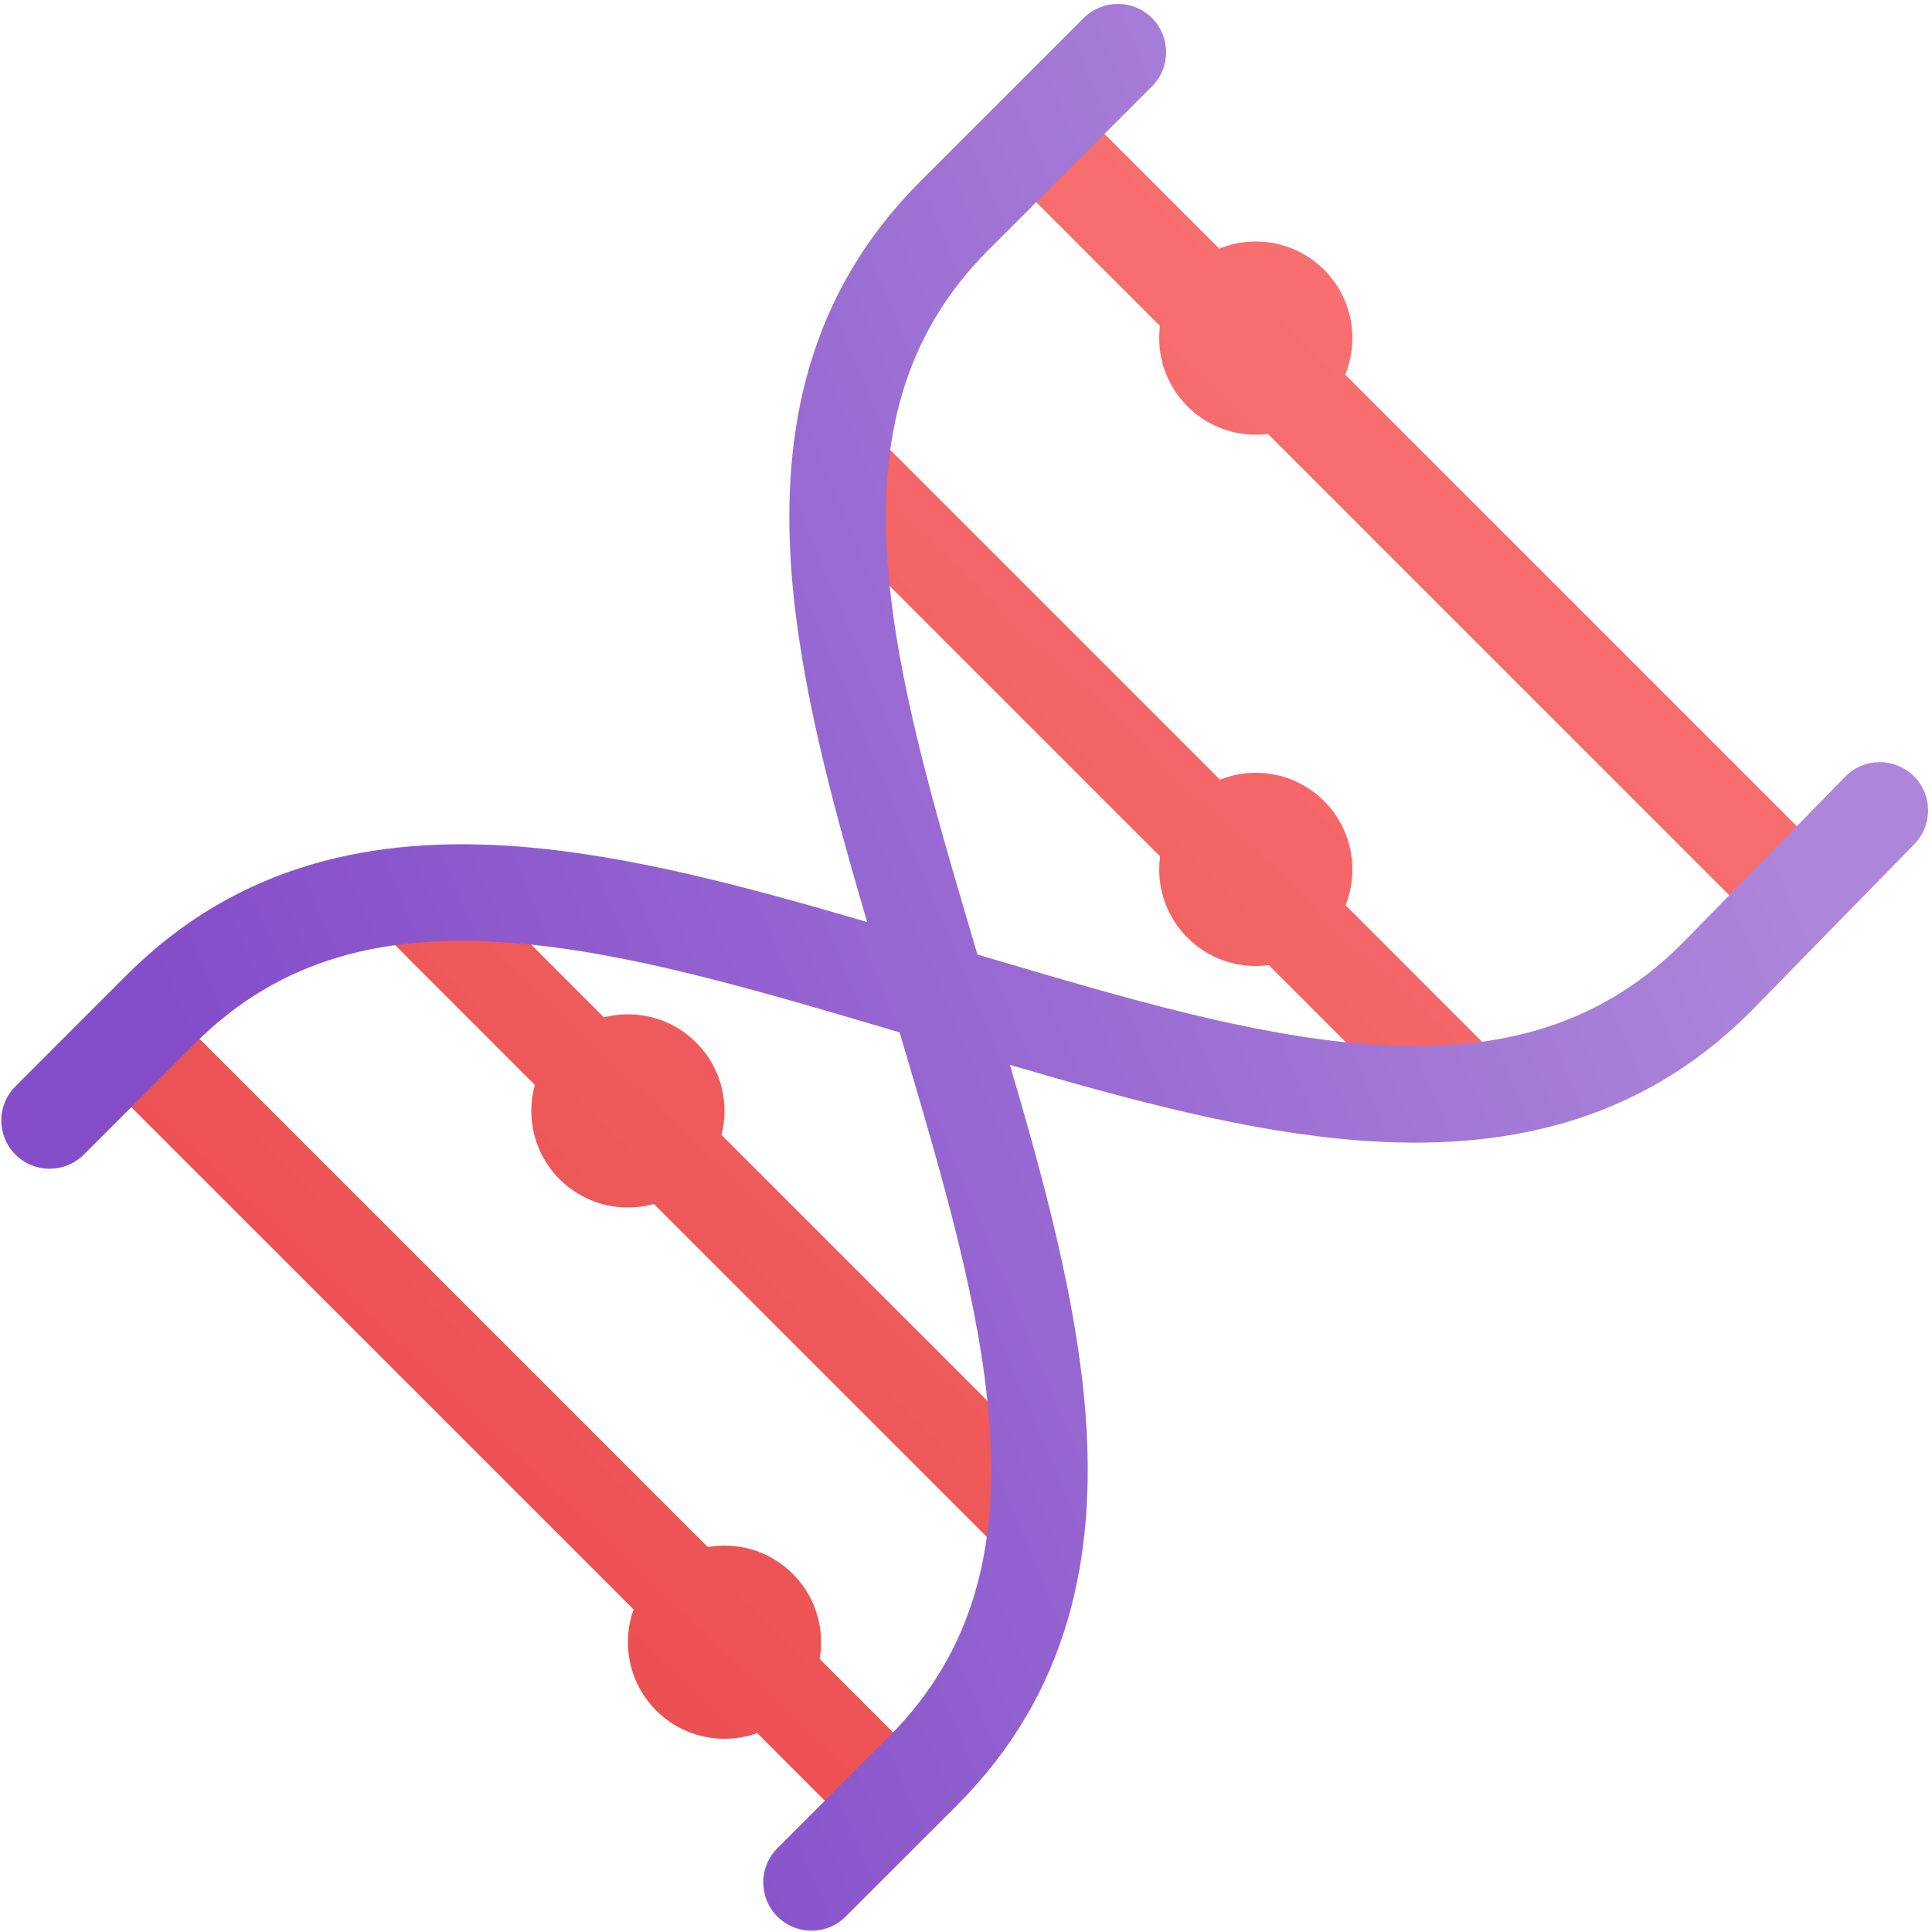
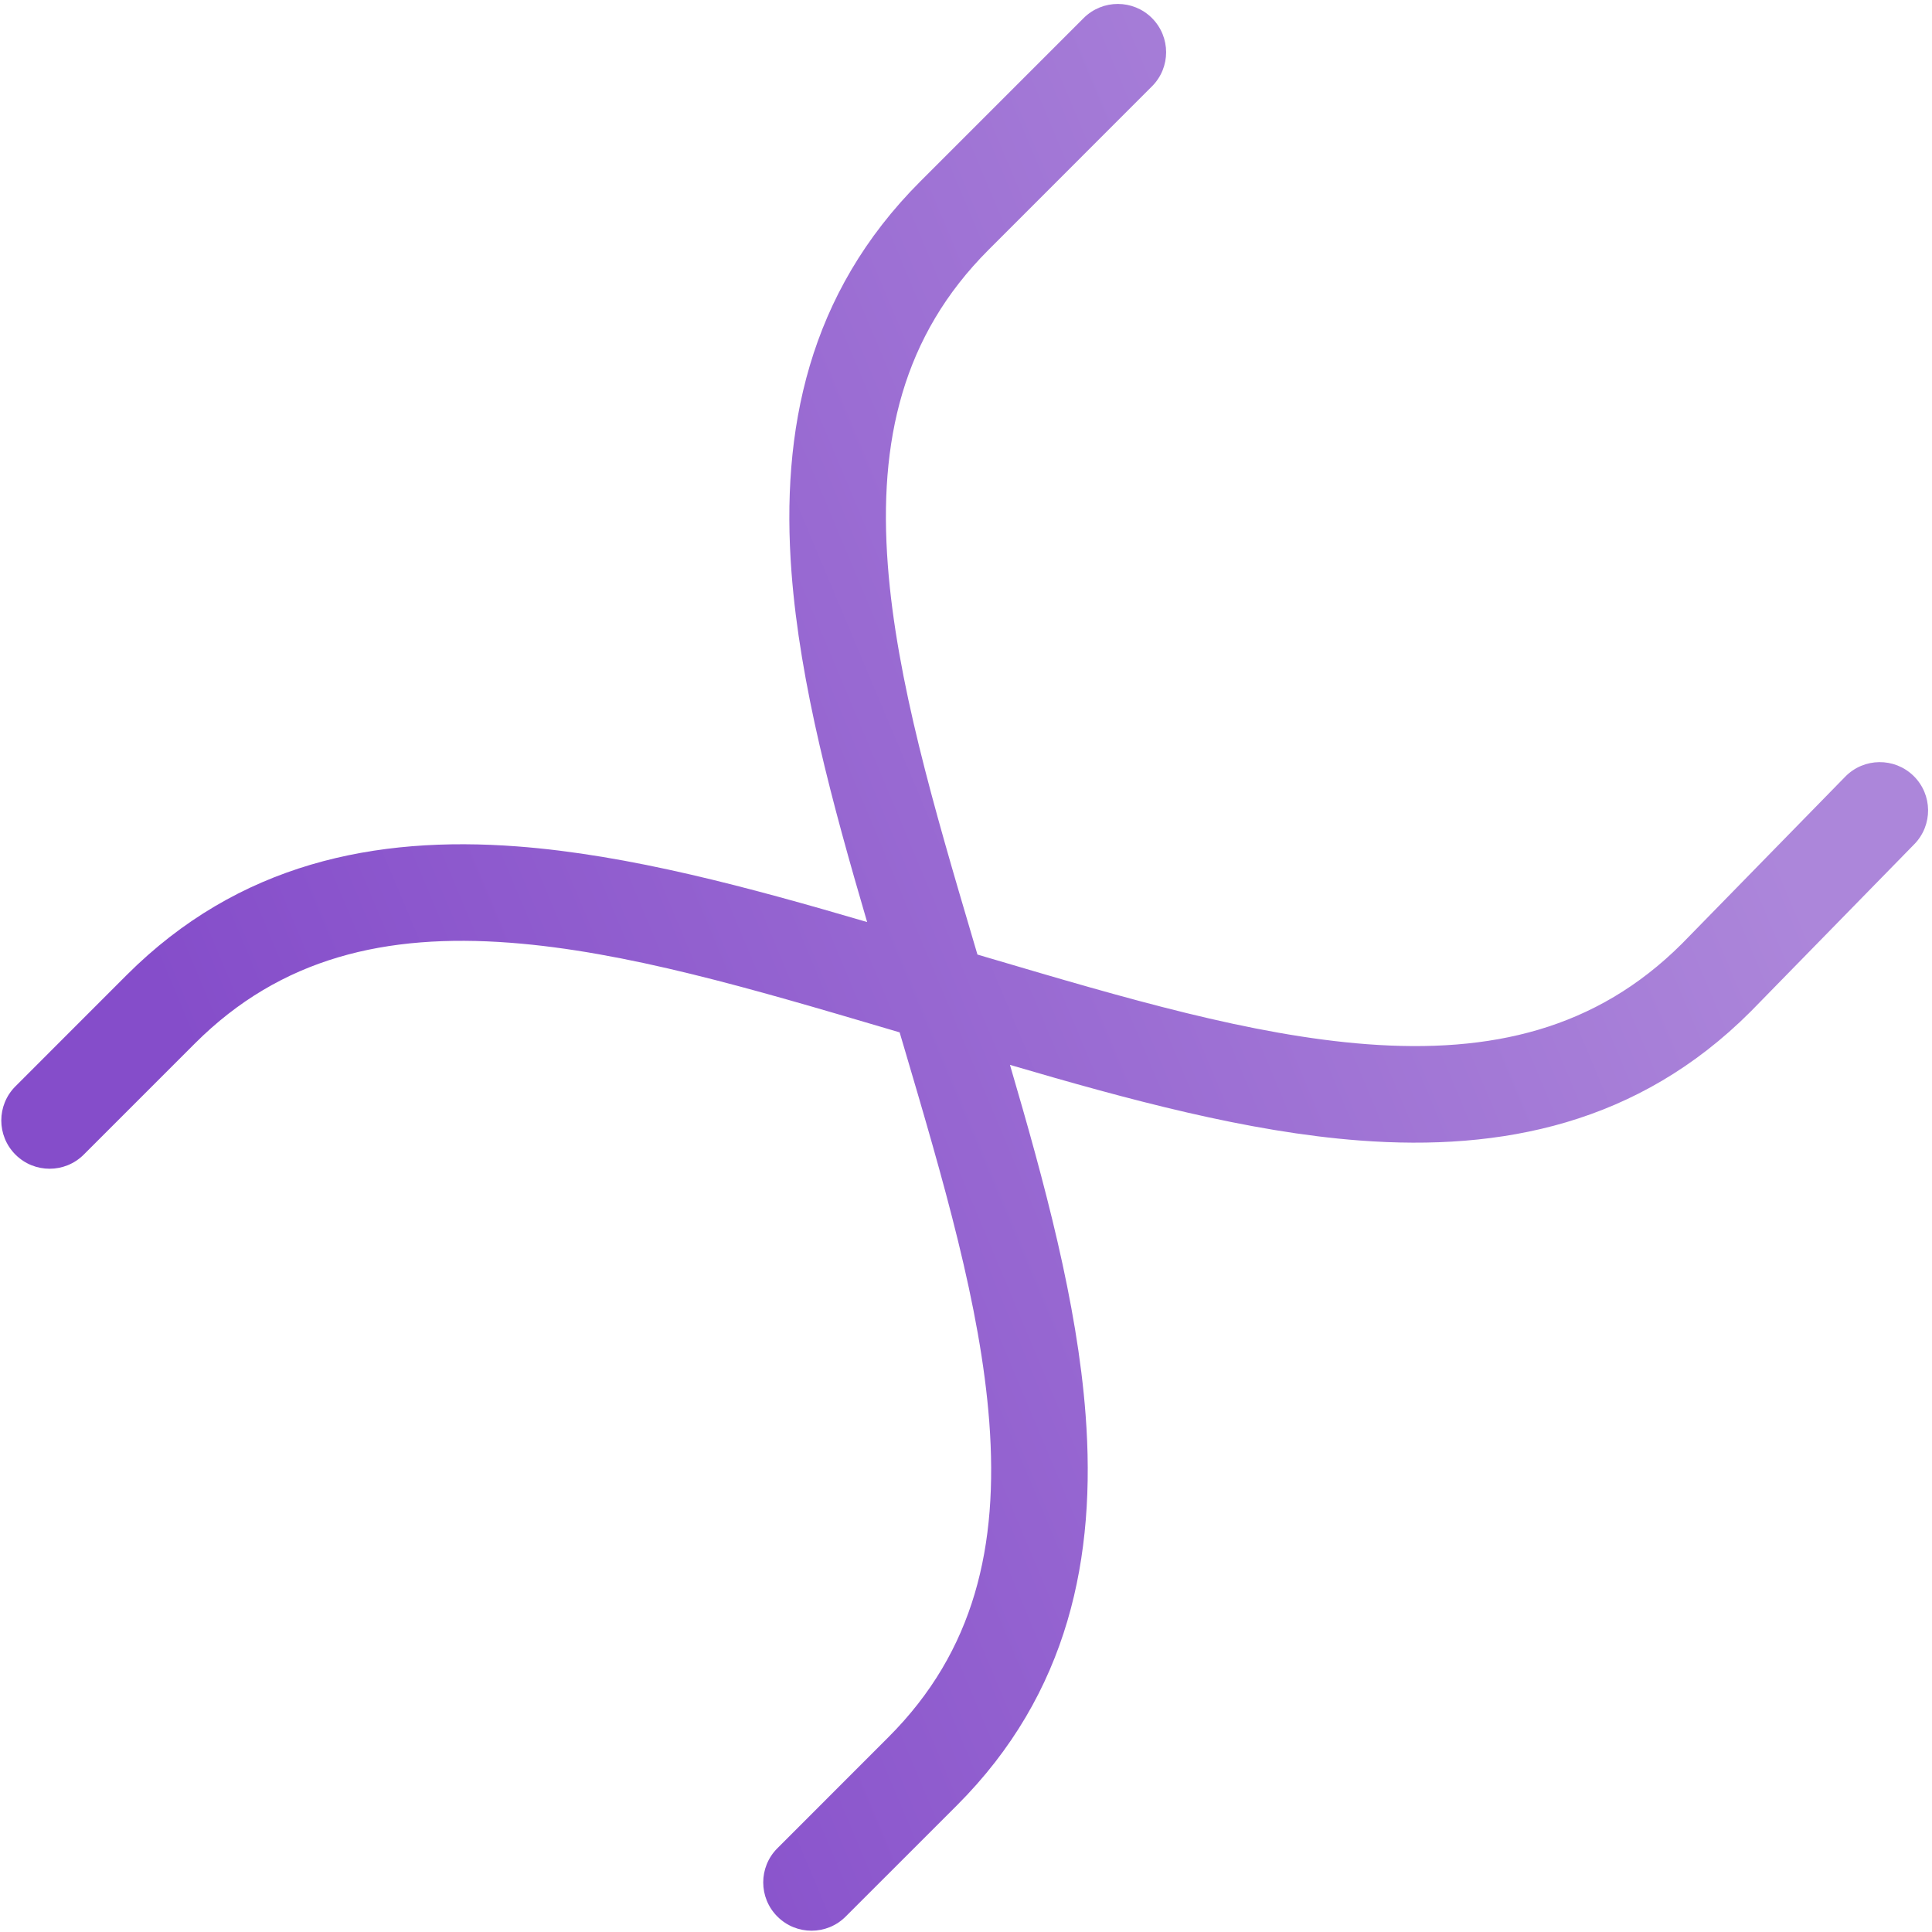
<svg xmlns="http://www.w3.org/2000/svg" width="40" height="40" viewBox="0 0 40 40" fill="none">
-   <path fill-rule="evenodd" clip-rule="evenodd" d="M20.746 3.478L24.016 6.748C24.005 6.831 24 6.915 24 7C24 8.104 24.895 9 26 9C26.085 9 26.169 8.995 26.252 8.984L36.522 19.254L37.936 17.84L27.852 7.756C27.947 7.523 28 7.267 28 7C28 5.895 27.105 5 26 5C25.732 5 25.477 5.052 25.244 5.148L22.16 2.064L20.746 3.478ZM26.269 19.982L29.639 23.352L31.053 21.938L27.858 18.742C27.95 18.513 28 18.262 28 18C28 16.895 27.105 16 26 16C25.738 16 25.487 16.05 25.258 16.142L18.062 8.946L16.648 10.36L24.018 17.731C24.006 17.819 24 17.909 24 18C24 19.105 24.895 20 26 20C26.091 20 26.181 19.994 26.269 19.982ZM4.082 21.458L14.654 32.03C14.766 32.01 14.882 32 15 32C16.105 32 17 32.895 17 34C17 34.118 16.99 34.234 16.97 34.346L18.543 35.919L17.128 37.333L15.678 35.882C15.466 35.958 15.238 36 15 36C13.895 36 13 35.105 13 34C13 33.762 13.041 33.534 13.118 33.322L2.667 22.872L4.082 21.458ZM12.502 21.062L9.224 17.784L7.81 19.198L11.073 22.462C11.025 22.633 11 22.813 11 23C11 24.105 11.895 25 13 25C13.187 25 13.367 24.974 13.538 24.927L20.802 32.19L22.216 30.776L14.938 23.498C14.978 23.338 15 23.172 15 23C15 21.895 14.105 21 13 21C12.828 21 12.661 21.022 12.502 21.062Z" fill="url(#paint0_linear)" />
-   <path fill-rule="evenodd" clip-rule="evenodd" d="M20.237 19.763L20.159 19.499L20.159 19.499C19.332 16.701 18.562 14.091 18.381 11.695C18.187 9.131 18.684 6.955 20.467 5.172L23.85 1.788C24.241 1.398 24.241 0.765 23.85 0.374C23.46 -0.016 22.827 -0.016 22.436 0.374L19.053 3.757C16.729 6.082 16.165 8.91 16.387 11.846C16.562 14.168 17.236 16.645 17.953 19.09C15.508 18.373 13.031 17.699 10.709 17.524C7.773 17.302 4.945 17.866 2.62 20.19L0.32 22.491C-0.071 22.881 -0.071 23.514 0.32 23.905C0.71 24.295 1.343 24.295 1.734 23.905L4.035 21.604C5.818 19.821 7.994 19.324 10.558 19.518C12.954 19.699 15.564 20.47 18.362 21.296L18.365 21.297C18.452 21.322 18.539 21.348 18.626 21.374C18.651 21.46 18.677 21.546 18.702 21.632L18.703 21.636L18.704 21.638C19.53 24.436 20.301 27.046 20.482 29.441C20.675 32.006 20.179 34.182 18.395 35.965L16.095 38.266C15.704 38.656 15.704 39.29 16.095 39.68C16.485 40.071 17.119 40.071 17.509 39.68L19.81 37.38C22.134 35.055 22.698 32.227 22.476 29.291C22.301 26.969 21.627 24.491 20.91 22.047C23.355 22.764 25.832 23.438 28.154 23.613C31.09 23.835 33.918 23.271 36.242 20.947L36.25 20.939L36.25 20.939L39.634 17.478C40.02 17.083 40.013 16.45 39.618 16.064C39.223 15.678 38.59 15.685 38.204 16.08L34.824 19.537C33.041 21.317 30.867 21.812 28.304 21.619C25.909 21.438 23.299 20.667 20.501 19.841L20.499 19.841L20.237 19.763Z" fill="url(#paint1_linear)" />
+   <path fill-rule="evenodd" clip-rule="evenodd" d="M20.237 19.763L20.159 19.499L20.159 19.499C19.332 16.701 18.562 14.091 18.381 11.695C18.187 9.131 18.684 6.955 20.467 5.172L23.85 1.788C24.241 1.398 24.241 0.765 23.85 0.374C23.46 -0.016 22.827 -0.016 22.436 0.374L19.053 3.757C16.729 6.082 16.165 8.91 16.387 11.846C16.562 14.168 17.236 16.645 17.953 19.09C15.508 18.373 13.031 17.699 10.709 17.524C7.773 17.302 4.945 17.866 2.62 20.19L0.32 22.491C-0.071 22.881 -0.071 23.514 0.32 23.905C0.71 24.295 1.343 24.295 1.734 23.905L4.035 21.604C5.818 19.821 7.994 19.324 10.558 19.518C12.954 19.699 15.564 20.47 18.362 21.296L18.365 21.297C18.452 21.322 18.539 21.348 18.626 21.374C18.651 21.46 18.677 21.546 18.702 21.632L18.704 21.638C19.53 24.436 20.301 27.046 20.482 29.441C20.675 32.006 20.179 34.182 18.395 35.965L16.095 38.266C15.704 38.656 15.704 39.29 16.095 39.68C16.485 40.071 17.119 40.071 17.509 39.68L19.81 37.38C22.134 35.055 22.698 32.227 22.476 29.291C22.301 26.969 21.627 24.491 20.91 22.047C23.355 22.764 25.832 23.438 28.154 23.613C31.09 23.835 33.918 23.271 36.242 20.947L36.25 20.939L36.25 20.939L39.634 17.478C40.02 17.083 40.013 16.45 39.618 16.064C39.223 15.678 38.59 15.685 38.204 16.08L34.824 19.537C33.041 21.317 30.867 21.812 28.304 21.619C25.909 21.438 23.299 20.667 20.501 19.841L20.499 19.841L20.237 19.763Z" fill="url(#paint1_linear)" />
  <defs>
    <linearGradient id="paint0_linear" x1="2.167" y1="35.542" x2="33.972" y2="2.071" gradientUnits="userSpaceOnUse">
      <stop stop-color="#E8494A" />
      <stop offset="0.962" stop-color="#FA7475" />
    </linearGradient>
    <linearGradient id="paint1_linear" x1="35" y1="13" x2="5.384" y2="25.439" gradientUnits="userSpaceOnUse">
      <stop stop-color="#AC86DA" />
      <stop offset="1" stop-color="#854DCA" />
    </linearGradient>
  </defs>
</svg>